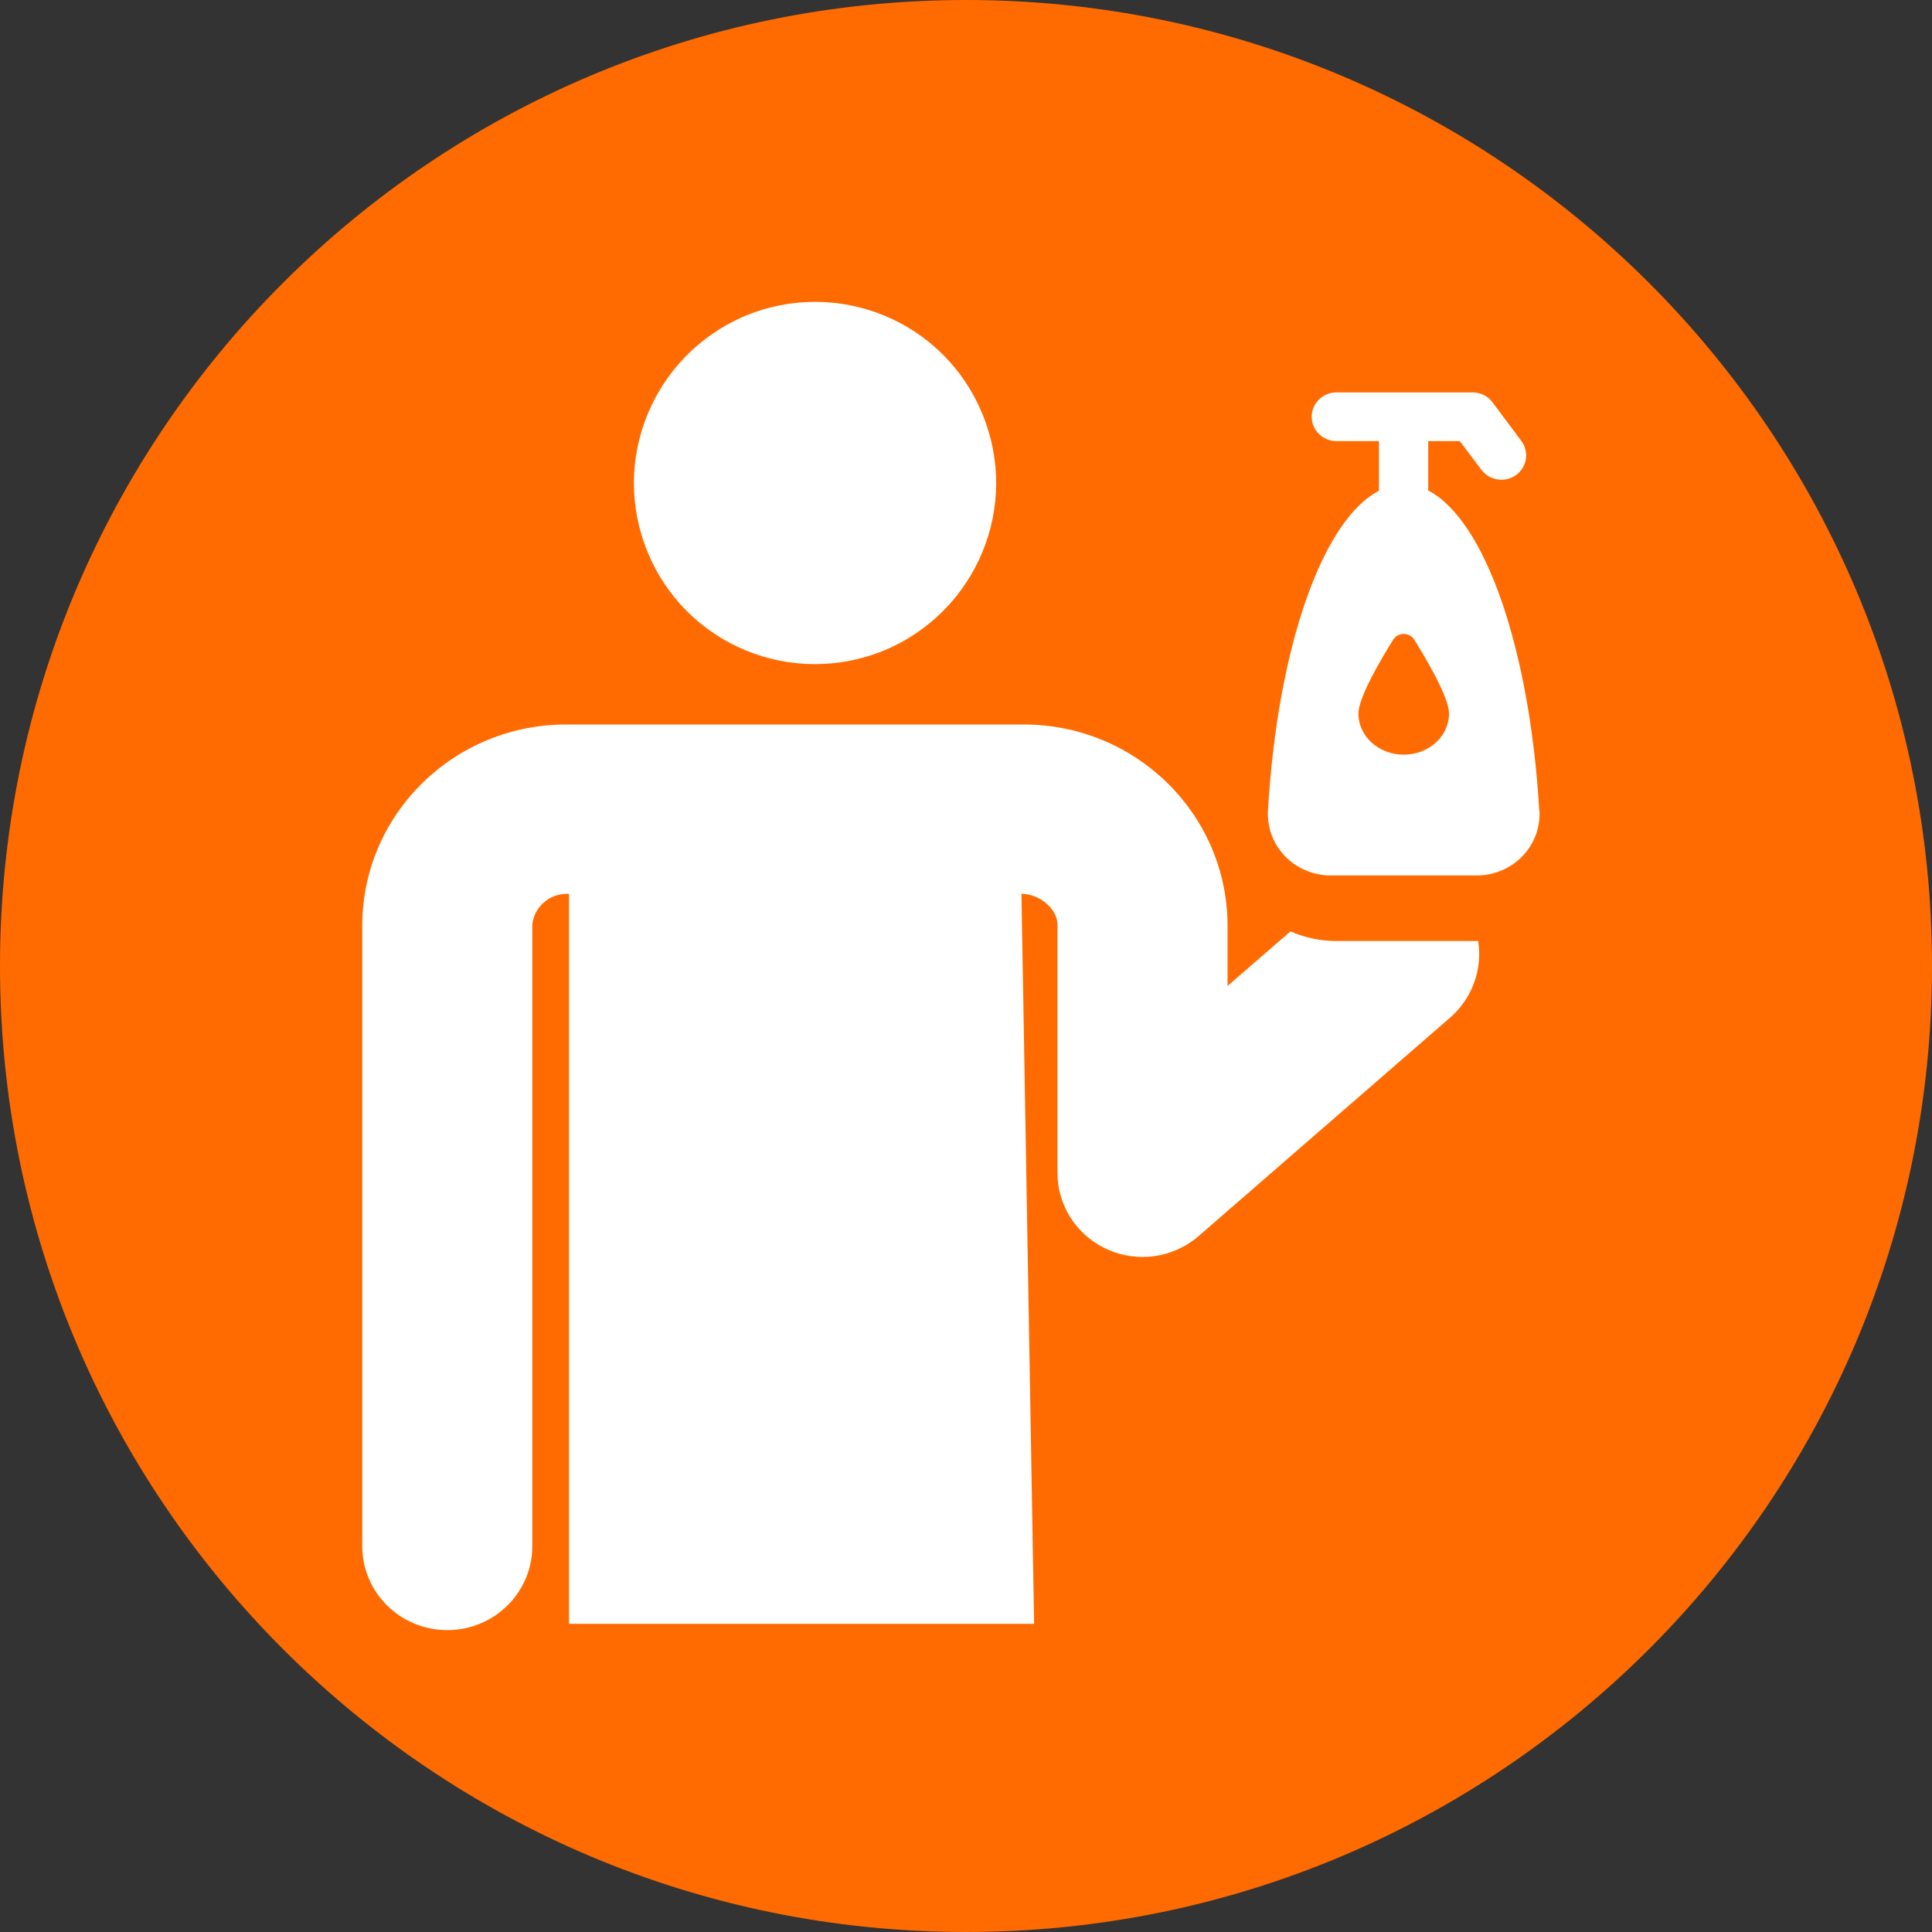
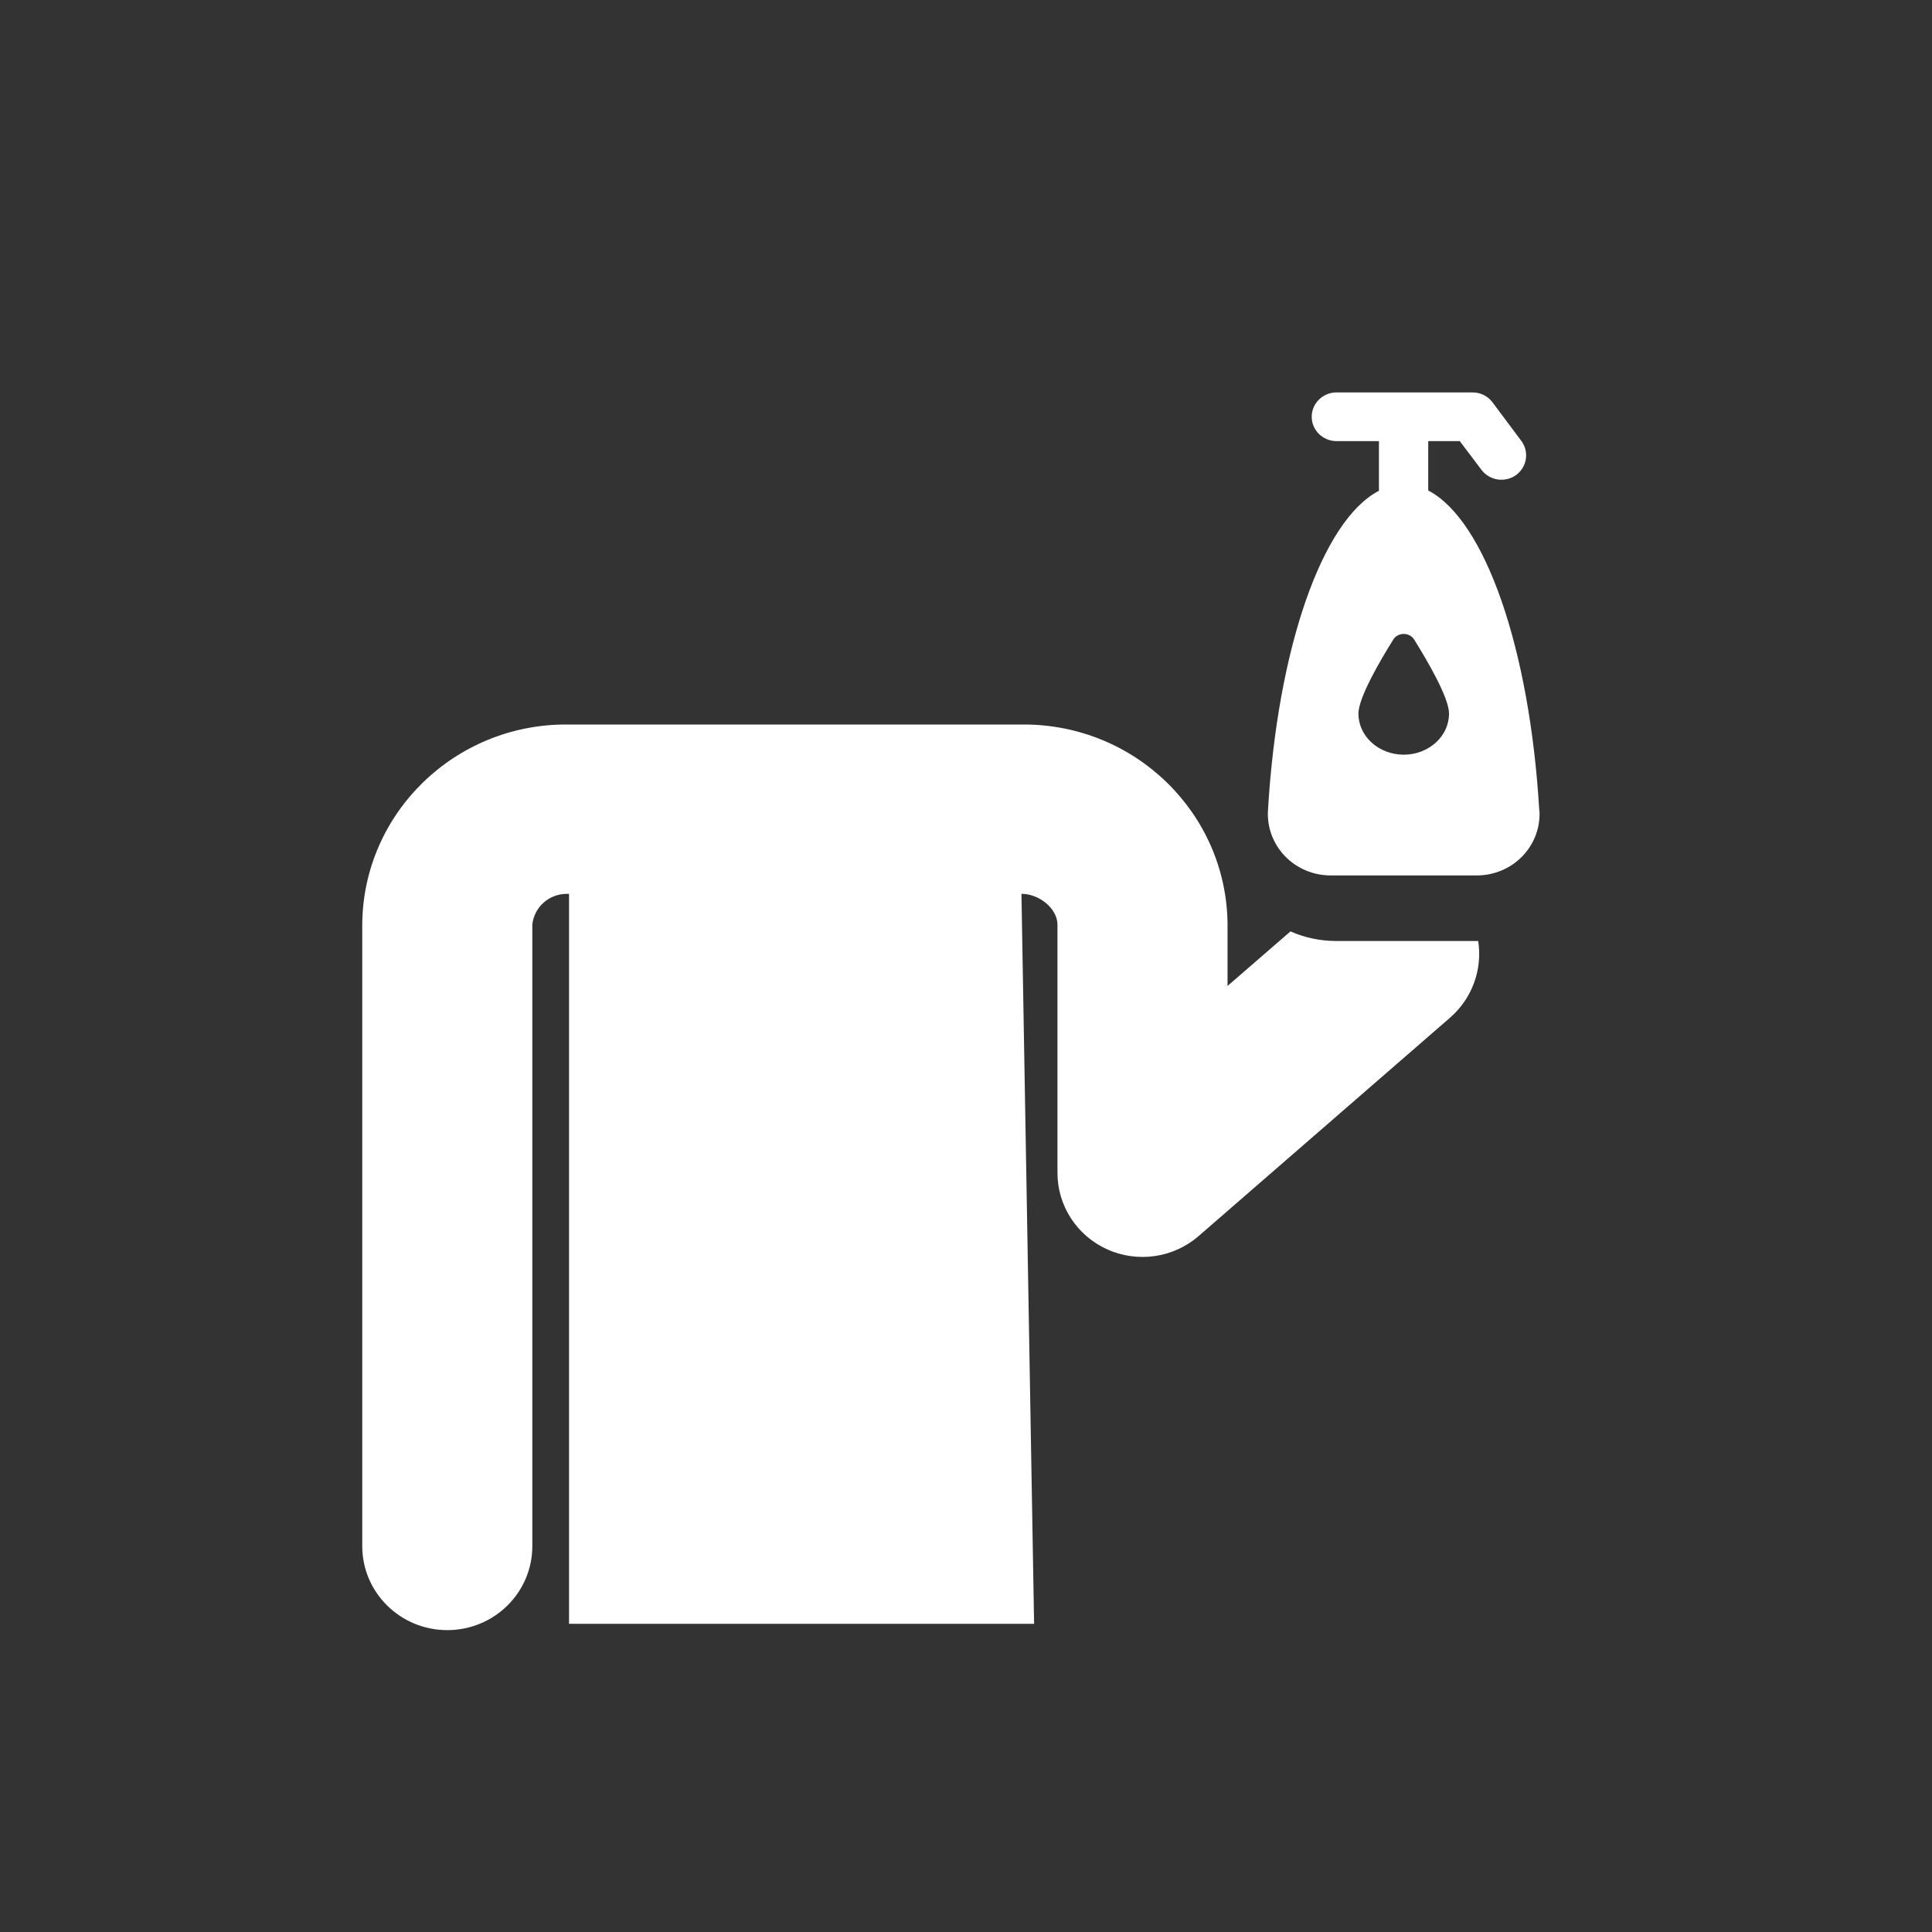
<svg xmlns="http://www.w3.org/2000/svg" width="64" height="64" viewBox="0 0 64 64">
  <rect x="0" y="0" width="64" height="64" fill="#333333" stroke="none" />
  <g>
-     <path fill="rgb(255,107,0)" fill-rule="evenodd" d="M32 64c17.673 0 32-14.327 32-32S49.673 0 32 0 0 14.327 0 32s14.327 32 32 32" />
-     <path fill="rgb(255,255,255)" fill-rule="evenodd" d="M24.706 10.455c1.471-.608 3.126-.607 4.597.003s2.635 1.778 3.235 3.244c1.272 3.055-.176 6.557-3.243 7.842-1.472.608-3.127.608-4.598-.001-1.471-.609-2.637-1.776-3.238-3.242-1.27-3.057.179-6.559 3.246-7.845" />
    <path fill="rgb(255,255,255)" fill-rule="evenodd" d="M33.837 29.609c.588 0 1.187.486 1.193 1.016v8.214c-.006 1.094.637 2.09 1.644 2.546 1.007.456 2.191.286 3.025-.433l8.335-7.239c.729-.634 1.081-1.592.933-2.541h-4.717c-.517-.002-1.029-.11-1.502-.318l-2.084 1.807v-2.058c-.037-3.658-3.05-6.604-6.753-6.603h-15.113C15.077 23.975 12.037 26.928 12 30.604v20.614C12 52.754 13.261 54 14.817 54c1.556 0 2.817-1.246 2.817-2.782V30.626c.061-.58.558-1.02 1.148-1.016h.068v24.181h15.406L33.837 29.609z" />
    <path fill="rgb(255,255,255)" fill-rule="evenodd" d="M47.314 16.249c1.88.981 3.358 5.223 3.676 10.59l.006.009c.033.558-.17 1.105-.561 1.512-.392.407-.938.639-1.509.64h-4.849c-.572-.001-1.119-.232-1.511-.639-.392-.407-.596-.955-.563-1.513.315-5.376 1.797-9.618 3.676-10.59v-1.645h-1.402c-.456 0-.825-.361-.825-.807 0-.446.369-.807.825-.807h4.504c.261-0.0.506.121.659.327l.956 1.28c.268.36.19.864-.175 1.131-.364.261-.876.185-1.144-.171l-.72-.953h-1.045v1.635zM45 23.637c-.002.75.668 1.36 1.497 1.363h.007c.829-.003 1.498-.613 1.497-1.363 0-.523-.716-1.746-1.156-2.453C46.775 21.071 46.643 21 46.5 21s-.275.071-.344.184C45.712 21.891 45 23.114 45 23.637z" />
  </g>
</svg>